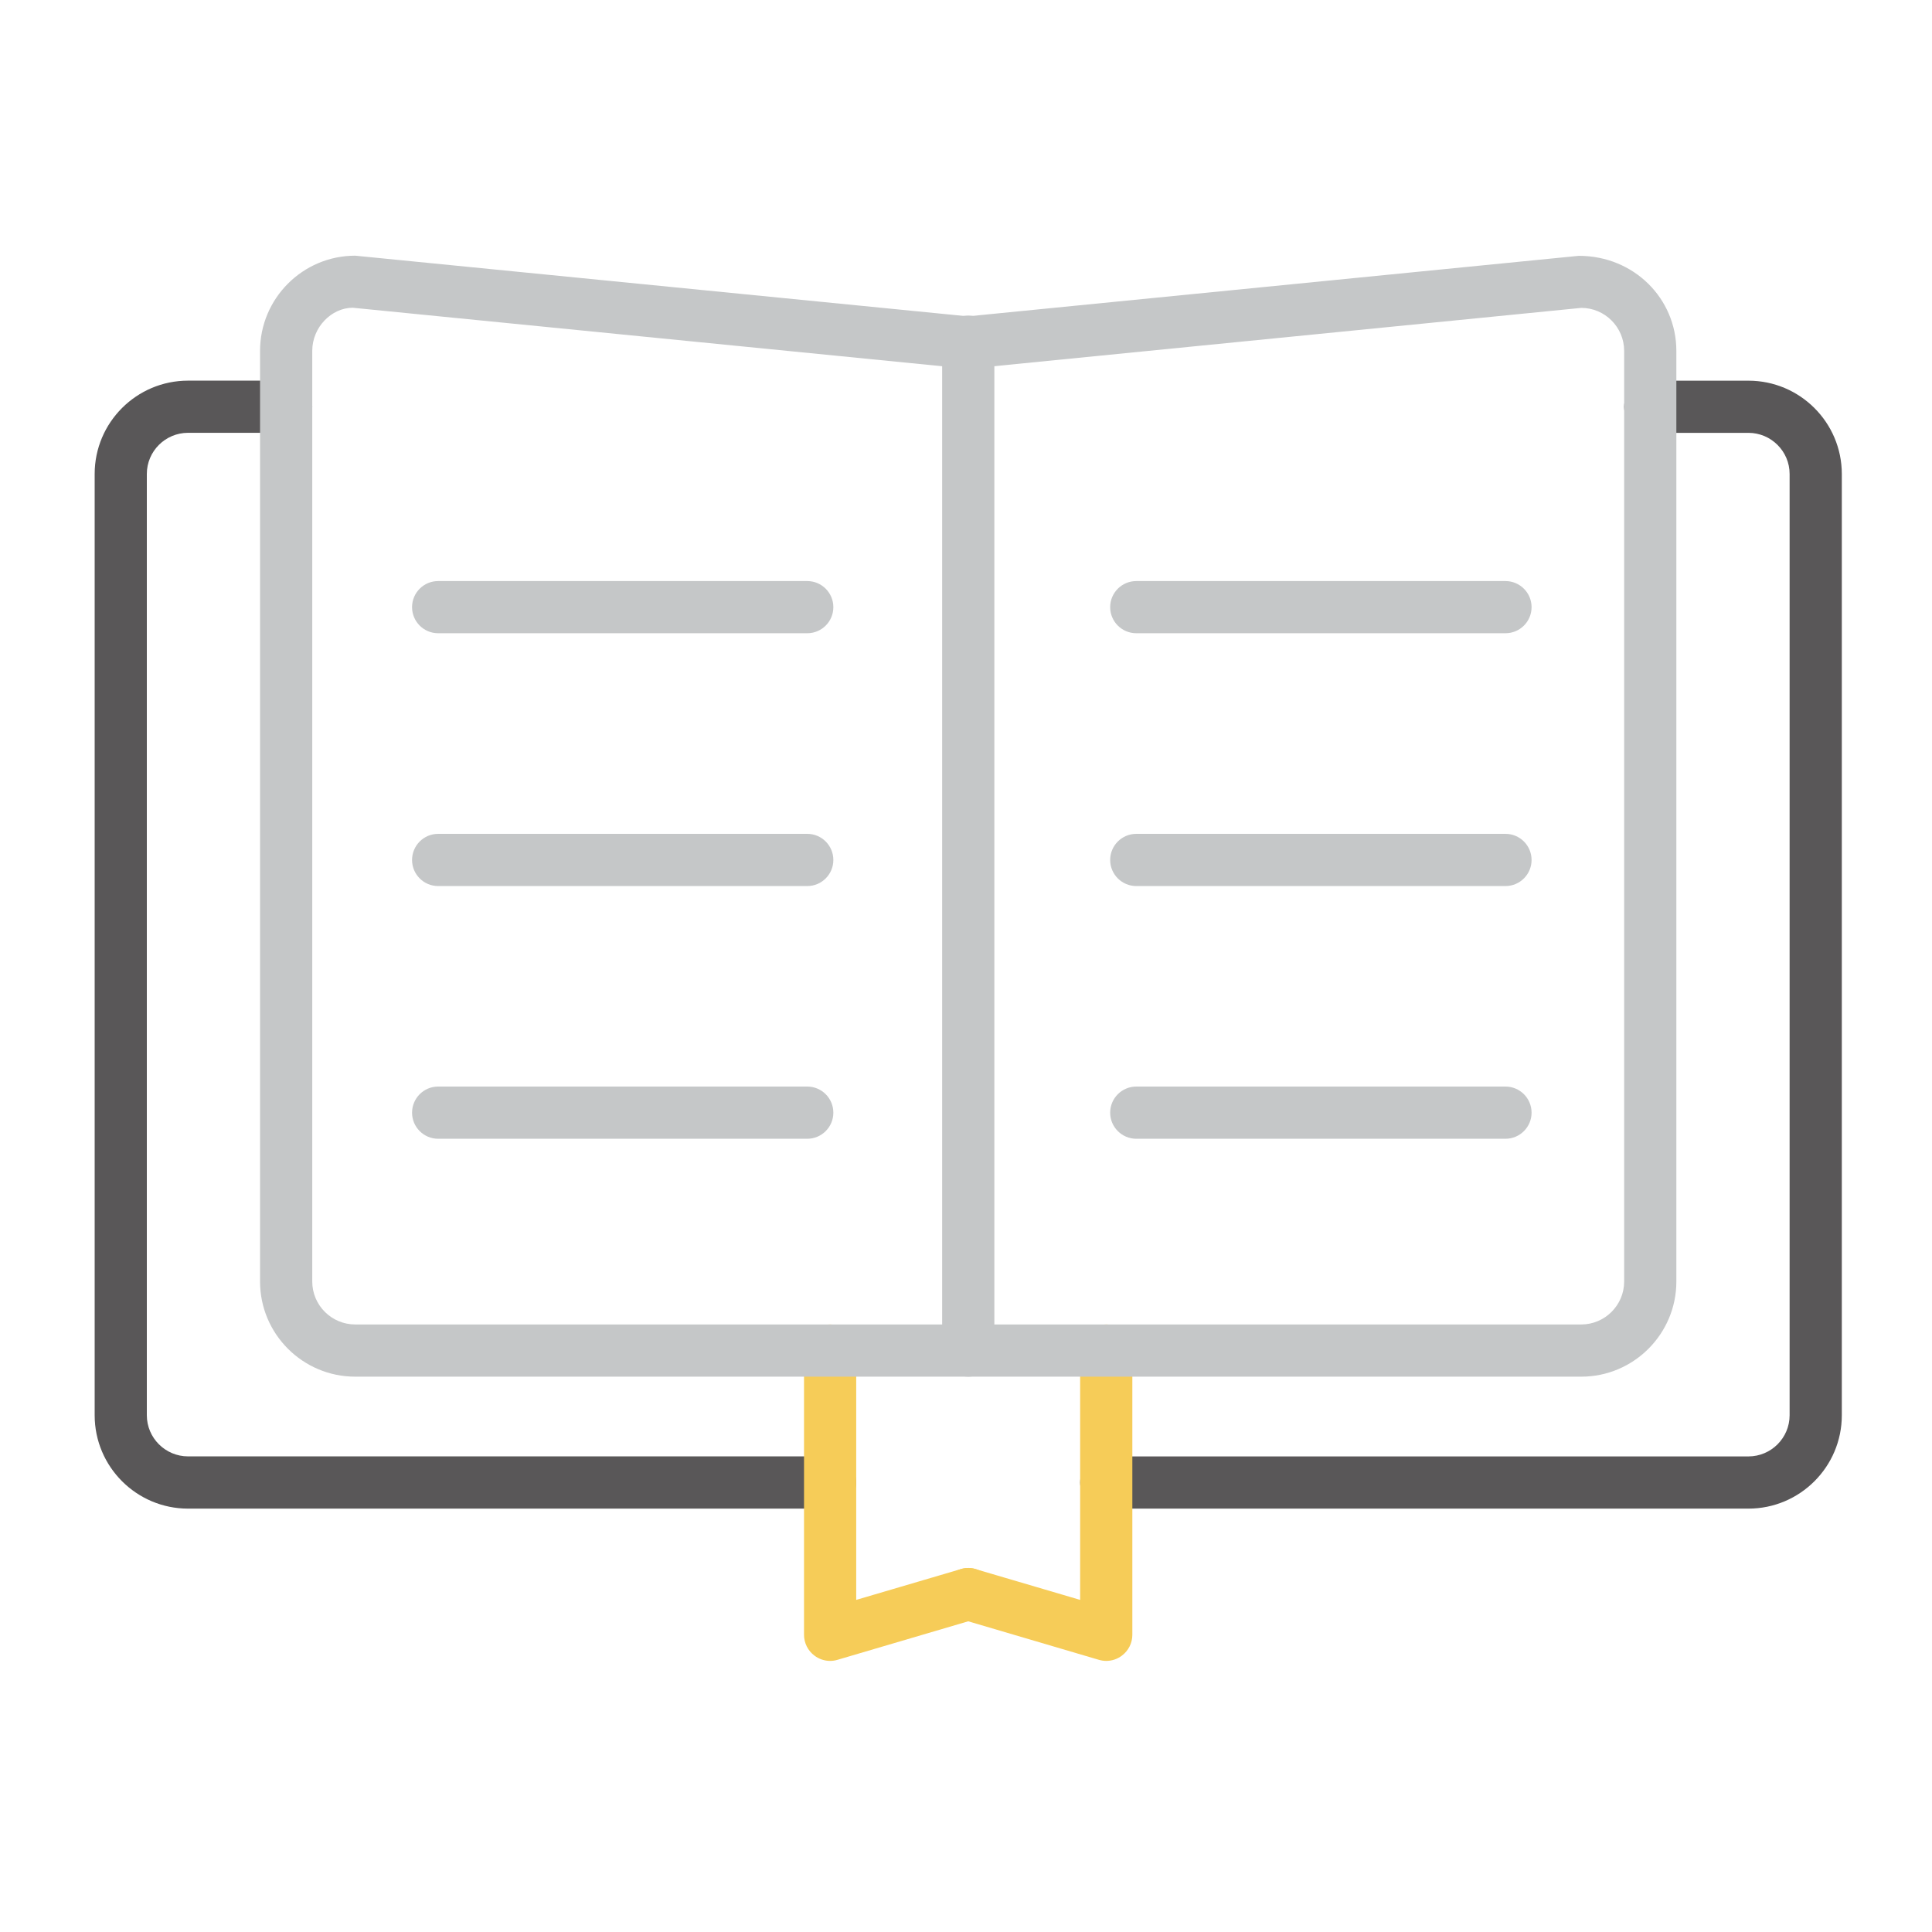
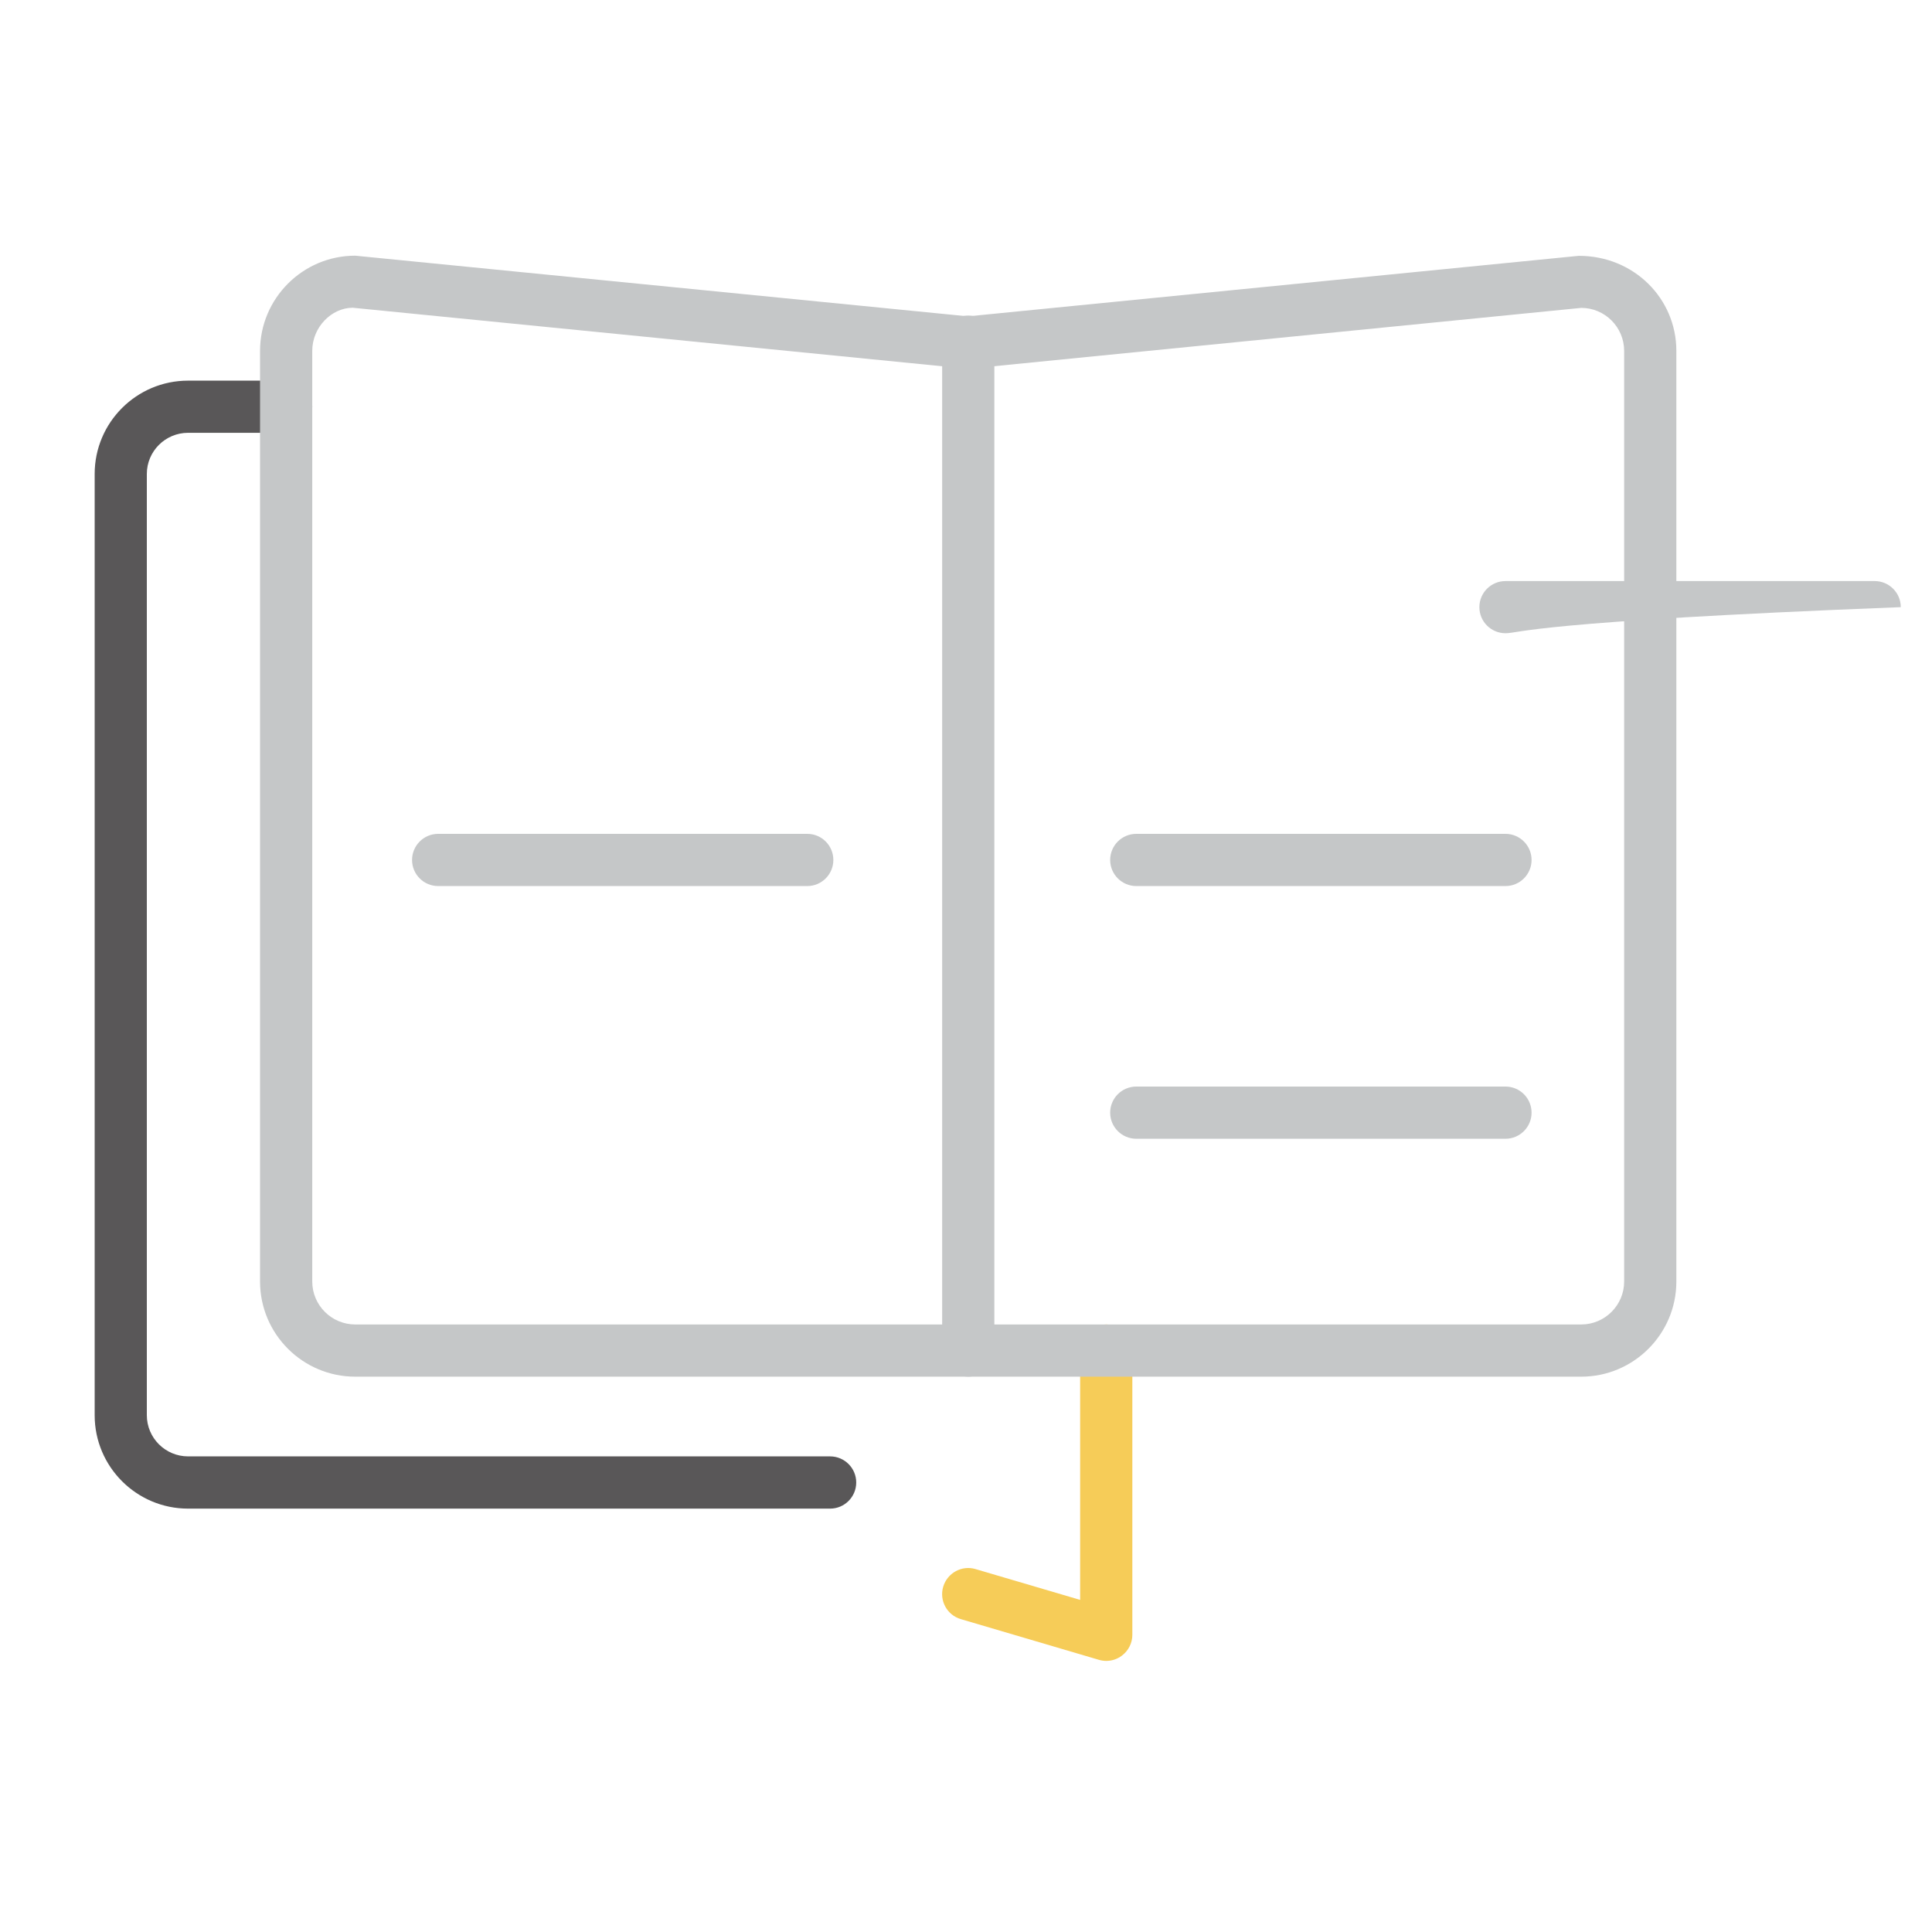
<svg xmlns="http://www.w3.org/2000/svg" version="1.1" id="레이어_1" x="0px" y="0px" width="50px" height="50px" viewBox="0 0 50 50" enable-background="new 0 0 50 50" xml:space="preserve">
  <g>
    <g>
      <g>
-         <path fill="#595758" d="M45.249,39.043H28.63c-0.373,0-0.676-0.302-0.676-0.675s0.303-0.676,0.676-0.676h16.619     c0.588,0,1.066-0.479,1.066-1.065V12.266c0-0.586-0.479-1.064-1.066-1.064h-2.541c-0.372,0-0.675-0.303-0.675-0.675     c0-0.373,0.303-0.675,0.675-0.675h2.541c1.333,0,2.417,1.083,2.417,2.415v24.361C47.666,37.959,46.582,39.043,45.249,39.043z" />
-       </g>
+         </g>
      <g>
        <path fill="#595758" d="M21.483,39.043H4.867c-1.333,0-2.417-1.084-2.417-2.416V12.266c0-1.332,1.084-2.415,2.417-2.415h2.539     c0.373,0,0.675,0.302,0.675,0.675c0,0.373-0.303,0.675-0.675,0.675H4.867c-0.588,0-1.067,0.478-1.067,1.064v24.361     c0,0.587,0.479,1.065,1.067,1.065h16.616c0.373,0,0.676,0.303,0.676,0.676S21.856,39.043,21.483,39.043z" />
      </g>
    </g>
    <g>
      <g>
-         <path fill="#F6CC58" d="M21.483,42.984c-0.144,0-0.287-0.047-0.404-0.136c-0.17-0.126-0.271-0.327-0.271-0.539v-7.356     c0-0.373,0.303-0.676,0.675-0.676c0.373,0,0.676,0.303,0.676,0.676v6.452l2.708-0.797c0.358-0.109,0.733,0.1,0.839,0.457     c0.105,0.357-0.1,0.733-0.458,0.838l-3.574,1.053C21.611,42.975,21.547,42.984,21.483,42.984z" />
-       </g>
+         </g>
      <g>
        <path fill="#F6CC58" d="M28.63,42.984c-0.064,0-0.129-0.01-0.191-0.028l-3.572-1.053c-0.358-0.104-0.563-0.48-0.457-0.838     c0.106-0.357,0.483-0.564,0.838-0.457l2.706,0.797v-6.452c0-0.373,0.303-0.676,0.676-0.676c0.372,0,0.675,0.303,0.675,0.676     v7.356c0,0.212-0.101,0.413-0.271,0.539C28.916,42.938,28.773,42.984,28.63,42.984z" />
      </g>
    </g>
    <g>
      <path fill="#C5C7C8" d="M40.923,35.628H9.193c-1.358,0-2.463-1.104-2.463-2.462V9.081c0-1.358,1.105-2.464,2.463-2.464    l15.858,1.57l15.805-1.566c0.003,0,0.005,0,0.006,0c1.422,0,2.522,1.104,2.522,2.46v24.085    C43.384,34.523,42.279,35.628,40.923,35.628z M9.126,7.964C8.579,7.968,8.081,8.467,8.081,9.081v24.085    c0,0.612,0.499,1.111,1.112,1.111h31.73c0.611,0,1.11-0.499,1.11-1.111V9.081c0-0.614-0.499-1.113-1.11-1.113l-15.806,1.57    c-0.044,0.004-0.09,0.004-0.133,0L9.126,7.964z" />
    </g>
    <g>
      <path fill="#C5C7C8" d="M25.058,35.628c-0.373,0-0.675-0.303-0.675-0.675V8.841c0-0.373,0.302-0.675,0.675-0.675    s0.676,0.303,0.676,0.675v26.112C25.733,35.325,25.431,35.628,25.058,35.628z" />
    </g>
    <g>
      <g>
        <path fill="#C5C7C8" d="M20.892,22.931h-9.553c-0.373,0-0.675-0.303-0.675-0.675c0-0.373,0.302-0.676,0.675-0.676h9.553     c0.373,0,0.675,0.303,0.675,0.676C21.567,22.628,21.265,22.931,20.892,22.931z" />
      </g>
      <g>
-         <path fill="#C5C7C8" d="M20.892,16.388h-9.553c-0.373,0-0.675-0.302-0.675-0.675c0-0.373,0.302-0.675,0.675-0.675h9.553     c0.373,0,0.675,0.303,0.675,0.675C21.567,16.086,21.265,16.388,20.892,16.388z" />
-       </g>
+         </g>
      <g>
-         <path fill="#C5C7C8" d="M20.892,29.471h-9.553c-0.373,0-0.675-0.303-0.675-0.675c0-0.373,0.302-0.676,0.675-0.676h9.553     c0.373,0,0.675,0.303,0.675,0.676C21.567,29.168,21.265,29.471,20.892,29.471z" />
-       </g>
+         </g>
      <g>
        <path fill="#C5C7C8" d="M38.962,22.931h-9.555c-0.373,0-0.676-0.303-0.676-0.675c0-0.373,0.303-0.676,0.676-0.676h9.555     c0.372,0,0.675,0.303,0.675,0.676C39.637,22.628,39.334,22.931,38.962,22.931z" />
      </g>
      <g>
-         <path fill="#C5C7C8" d="M38.962,16.388h-9.555c-0.373,0-0.676-0.302-0.676-0.675c0-0.373,0.303-0.675,0.676-0.675h9.555     c0.372,0,0.675,0.303,0.675,0.675C39.637,16.086,39.334,16.388,38.962,16.388z" />
+         <path fill="#C5C7C8" d="M38.962,16.388c-0.373,0-0.676-0.302-0.676-0.675c0-0.373,0.303-0.675,0.676-0.675h9.555     c0.372,0,0.675,0.303,0.675,0.675C39.637,16.086,39.334,16.388,38.962,16.388z" />
      </g>
      <g>
        <path fill="#C5C7C8" d="M38.962,29.471h-9.555c-0.373,0-0.676-0.303-0.676-0.675c0-0.373,0.303-0.676,0.676-0.676h9.555     c0.372,0,0.675,0.303,0.675,0.676C39.637,29.168,39.334,29.471,38.962,29.471z" />
      </g>
    </g>
  </g>
</svg>